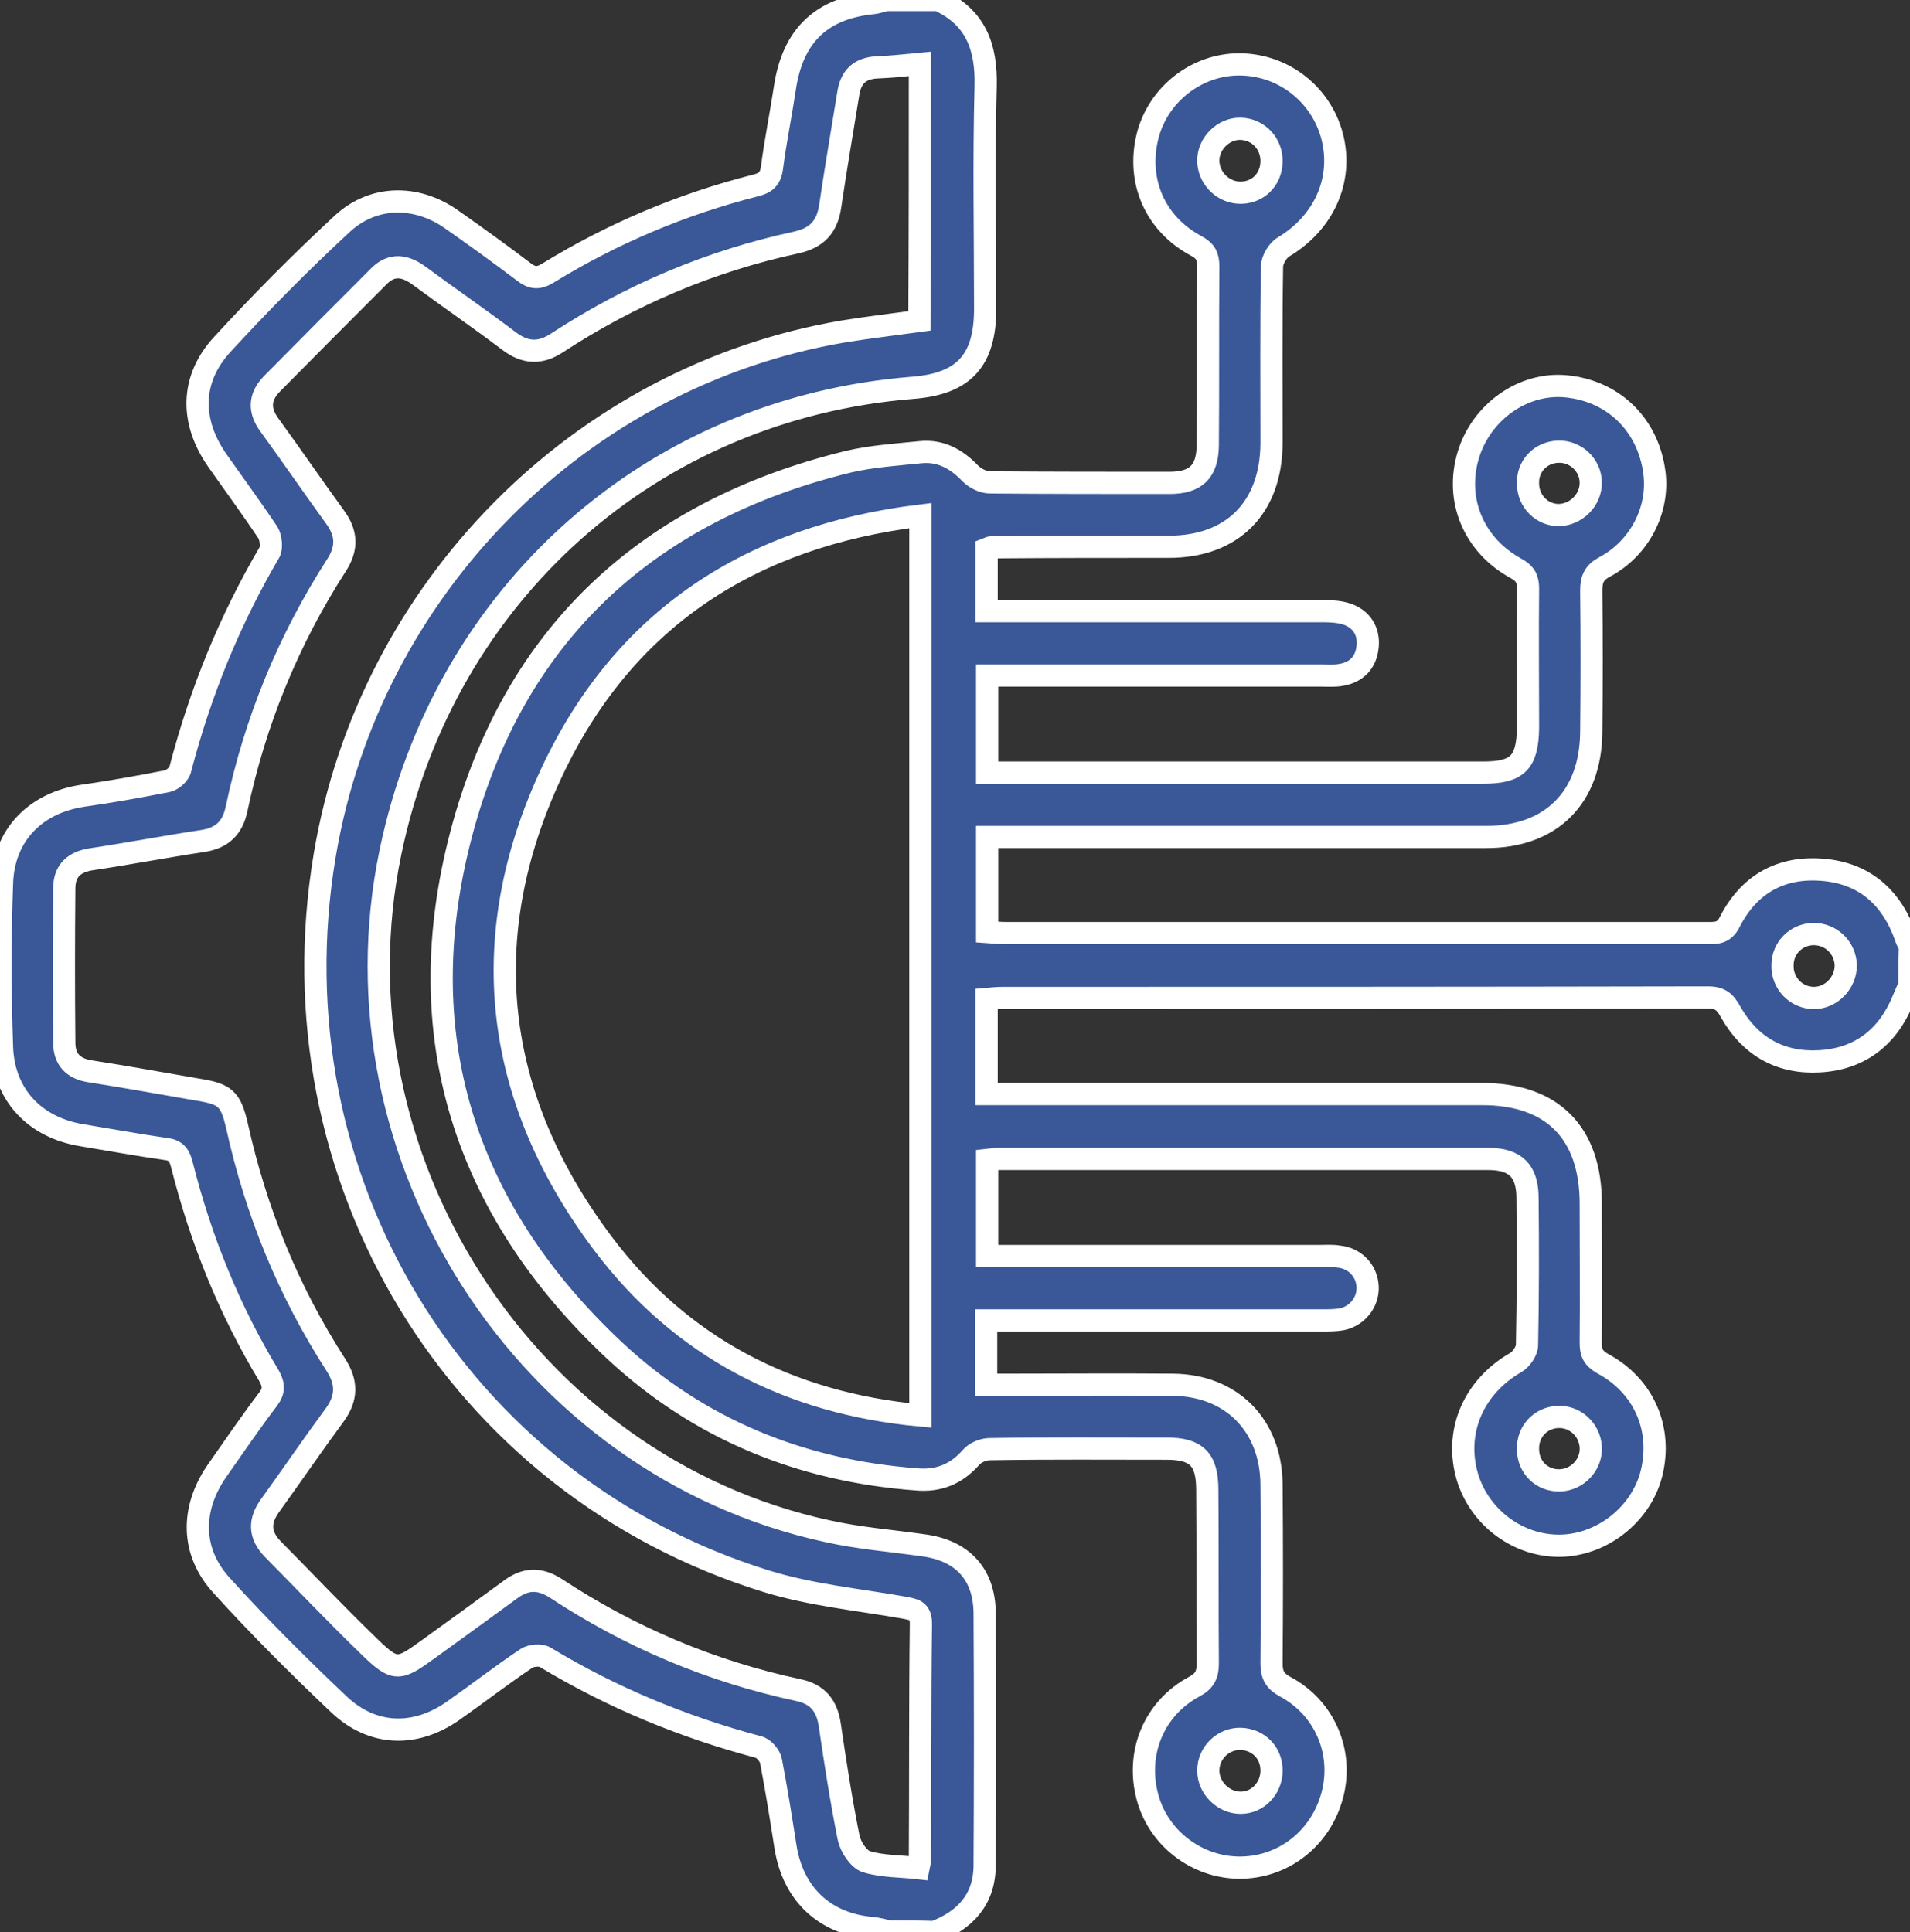
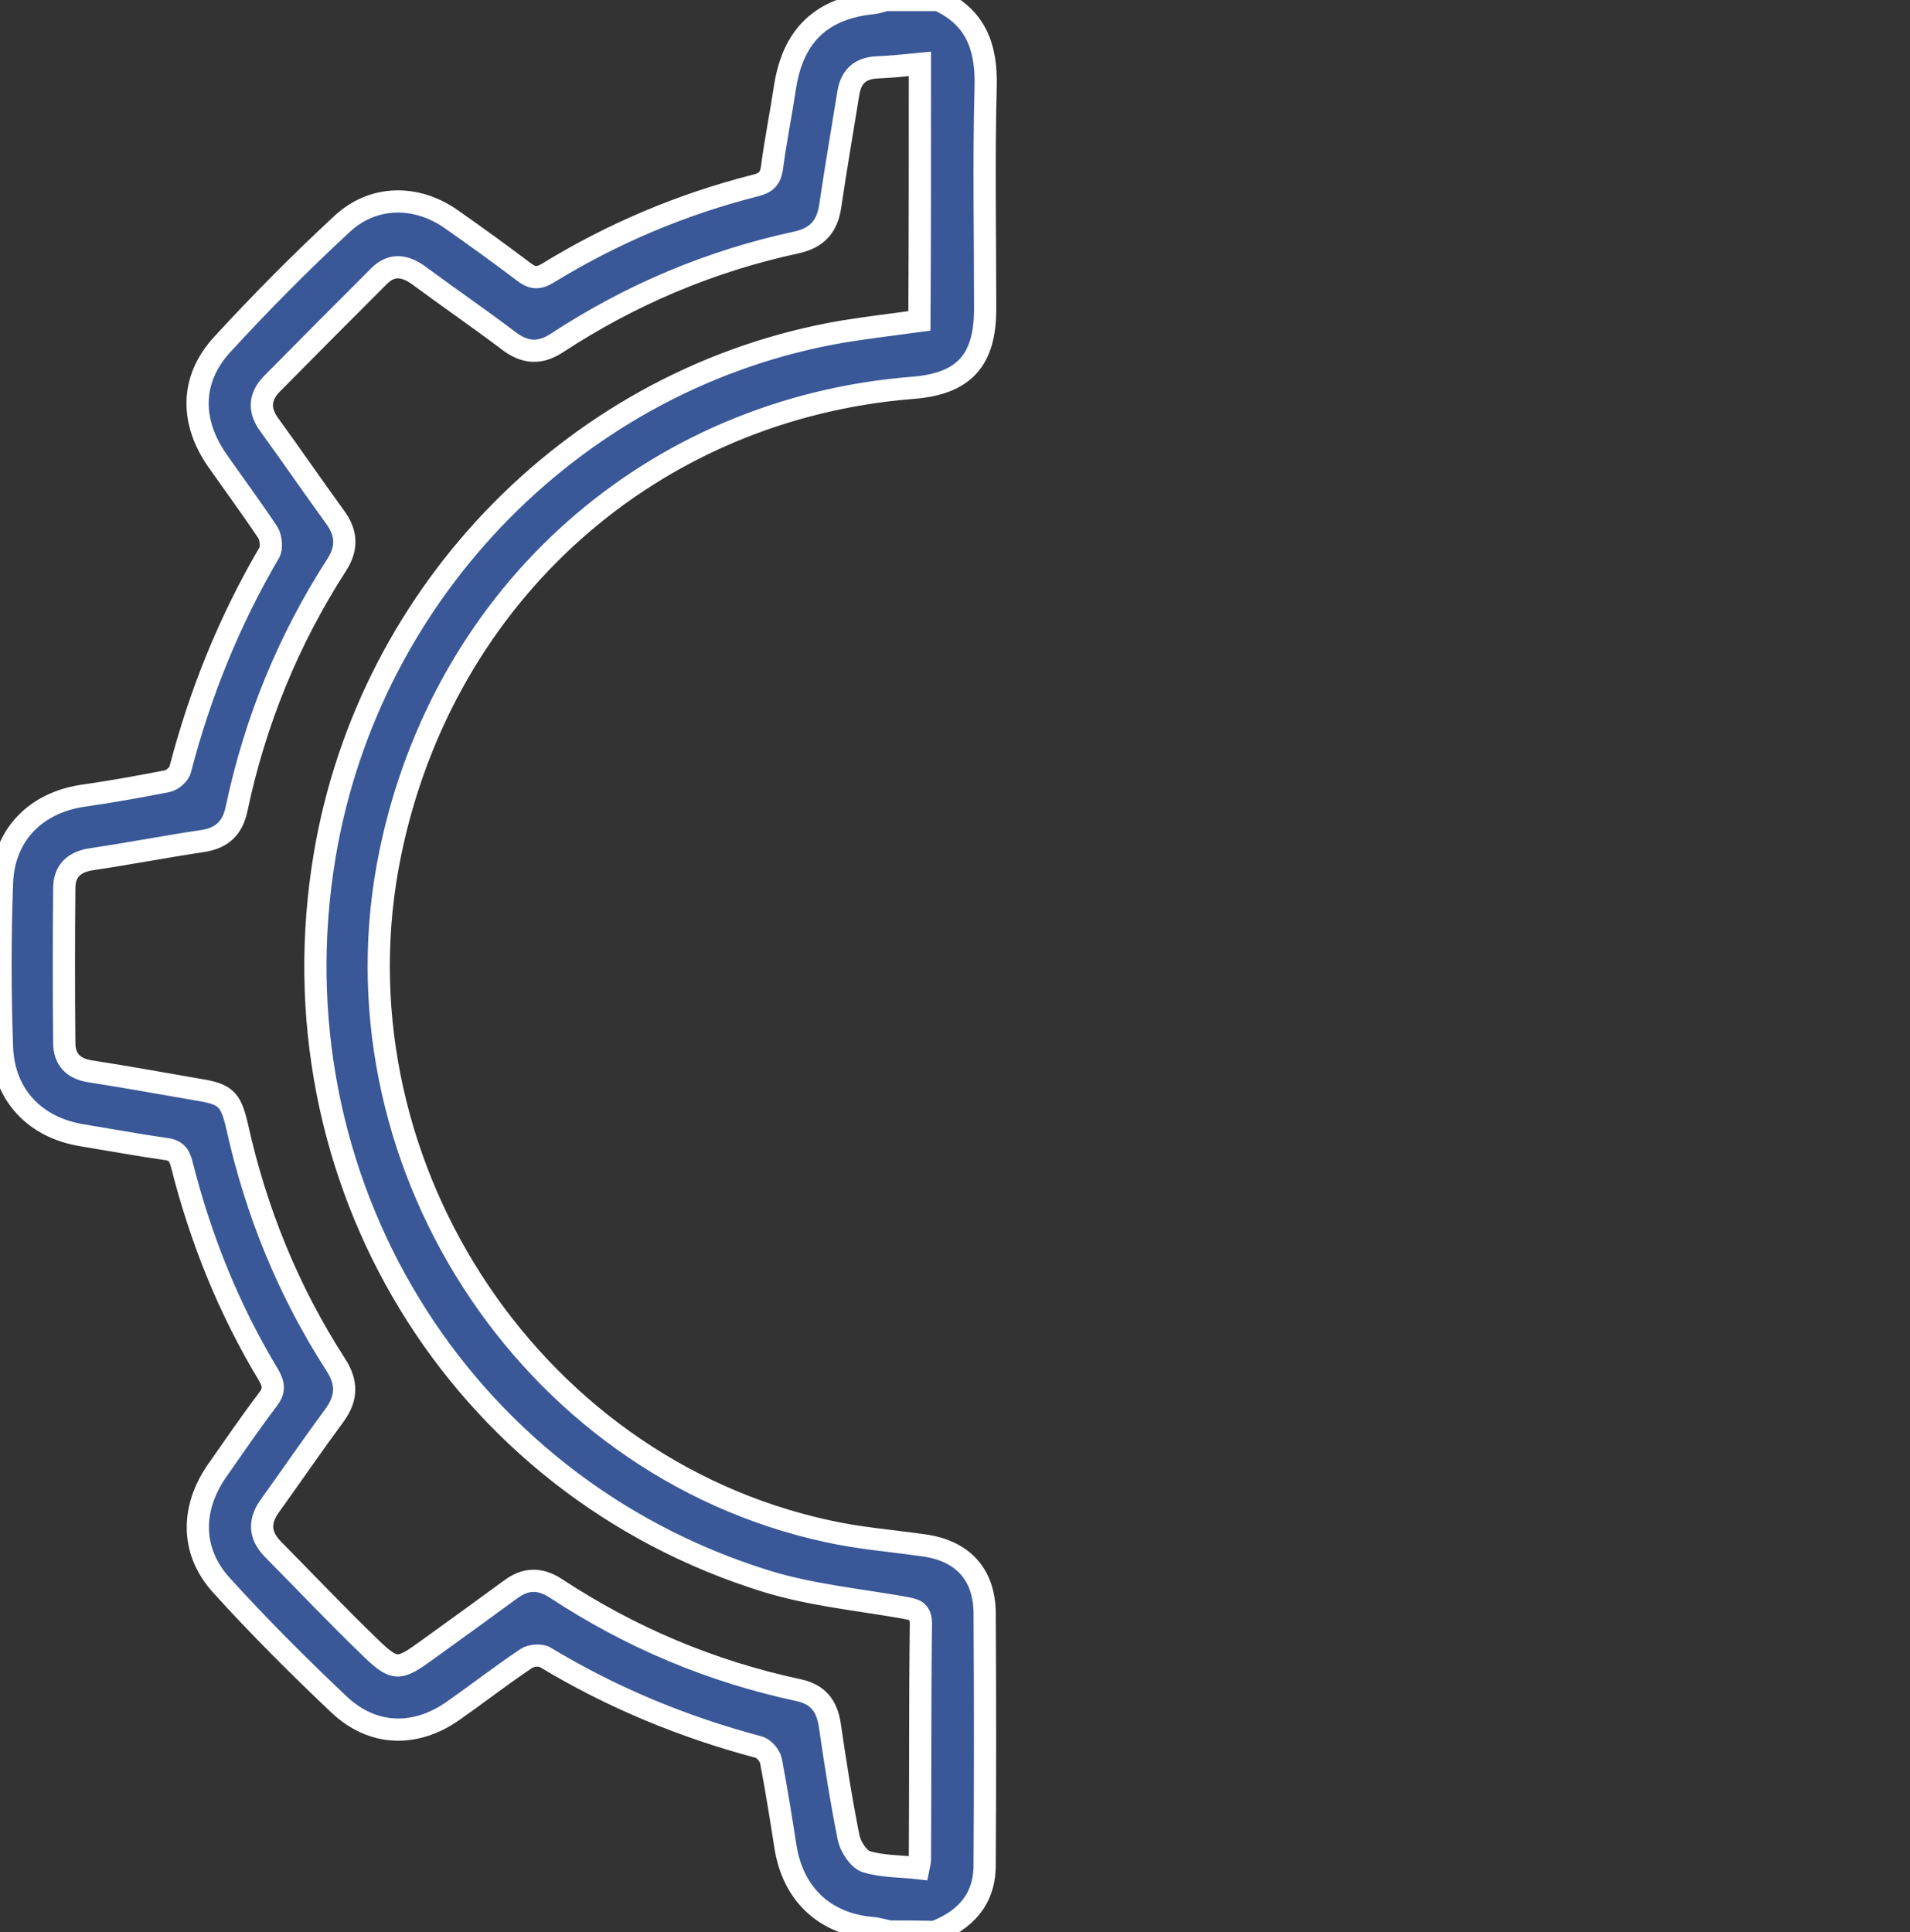
<svg xmlns="http://www.w3.org/2000/svg" fill="none" viewBox="0 0 86 87" height="87" width="86">
  <rect x="0" y="0" width="86" height="87" fill="#333333" stroke="none" />
  <g clip-path="url(#clip0_1978_3158)">
-     <path stroke="white" fill="#3A5898" d="M85.978 44.349C85.888 44.576 85.776 44.802 85.686 45.029C84.991 46.728 83.713 47.702 81.897 47.792C80.147 47.883 78.802 47.113 77.927 45.573C77.681 45.12 77.456 44.916 76.918 44.916C66.334 44.938 55.727 44.938 45.142 44.938C44.918 44.938 44.693 44.961 44.424 44.984C44.424 46.388 44.424 47.77 44.424 49.265C44.738 49.265 45.052 49.265 45.389 49.265C52.497 49.265 59.629 49.265 66.737 49.265C69.899 49.265 71.626 51.009 71.626 54.202C71.626 56.286 71.648 58.393 71.626 60.477C71.626 60.929 71.738 61.156 72.164 61.405C74.025 62.402 74.855 64.35 74.362 66.343C73.891 68.223 72.074 69.627 70.146 69.605C68.217 69.582 66.491 68.2 66.02 66.32C65.526 64.35 66.401 62.424 68.24 61.36C68.486 61.224 68.755 60.839 68.755 60.567C68.8 58.37 68.8 56.15 68.778 53.953C68.778 52.73 68.24 52.187 67.006 52.187C59.673 52.187 52.318 52.187 44.985 52.187C44.828 52.187 44.649 52.209 44.447 52.232C44.447 53.659 44.447 55.063 44.447 56.558C44.783 56.558 45.097 56.558 45.389 56.558C50.075 56.558 54.74 56.558 59.427 56.558C59.696 56.558 59.987 56.535 60.256 56.581C61.019 56.649 61.557 57.237 61.58 57.962C61.602 58.642 61.109 59.276 60.391 59.412C60.122 59.457 59.83 59.457 59.561 59.457C54.83 59.457 50.098 59.457 45.344 59.457C45.052 59.457 44.738 59.457 44.402 59.457C44.402 60.454 44.402 61.337 44.402 62.356C44.716 62.356 45.03 62.356 45.321 62.356C47.81 62.356 50.3 62.334 52.811 62.356C55.435 62.379 57.229 64.168 57.252 66.841C57.274 69.537 57.274 72.209 57.252 74.905C57.252 75.426 57.408 75.698 57.857 75.947C59.651 76.898 60.503 78.914 59.987 80.839C59.471 82.787 57.767 84.124 55.771 84.101C53.865 84.078 52.161 82.764 51.668 80.93C51.129 78.936 51.959 76.921 53.776 75.947C54.246 75.698 54.381 75.403 54.381 74.905C54.359 72.3 54.381 69.695 54.359 67.09C54.359 65.731 53.888 65.233 52.542 65.233C49.874 65.233 47.227 65.21 44.559 65.256C44.267 65.256 43.909 65.414 43.729 65.618C43.056 66.388 42.249 66.705 41.262 66.615C36.082 66.23 31.485 64.372 27.673 60.816C20.878 54.452 18.389 46.569 20.766 37.554C23.143 28.517 29.198 22.99 38.19 20.793C39.244 20.544 40.343 20.476 41.442 20.363C42.339 20.272 43.056 20.657 43.684 21.314C43.909 21.541 44.267 21.722 44.581 21.722C47.272 21.744 49.963 21.744 52.654 21.744C53.843 21.744 54.359 21.246 54.381 20.068C54.404 17.373 54.381 14.7 54.404 12.005C54.404 11.552 54.291 11.303 53.865 11.076C52.004 10.079 51.174 8.154 51.668 6.138C52.139 4.258 53.865 2.899 55.794 2.899C57.767 2.899 59.494 4.236 59.987 6.161C60.481 8.109 59.606 10.034 57.79 11.121C57.521 11.28 57.274 11.71 57.274 12.005C57.229 14.655 57.252 17.328 57.252 19.978C57.229 22.877 55.48 24.621 52.632 24.621C49.963 24.621 47.317 24.621 44.649 24.644C44.604 24.644 44.536 24.666 44.424 24.712C44.424 25.595 44.424 26.524 44.424 27.52C44.761 27.52 45.052 27.52 45.366 27.52C50.098 27.52 54.83 27.52 59.584 27.52C59.943 27.52 60.324 27.543 60.66 27.656C61.31 27.883 61.647 28.426 61.58 29.106C61.512 29.831 61.086 30.284 60.346 30.397C60.077 30.442 59.785 30.419 59.516 30.419C54.807 30.419 50.098 30.419 45.389 30.419C45.097 30.419 44.783 30.419 44.447 30.419C44.447 31.892 44.447 33.273 44.447 34.791C44.761 34.791 45.052 34.791 45.344 34.791C52.497 34.791 59.629 34.791 66.782 34.791C68.329 34.791 68.778 34.338 68.8 32.775C68.8 30.691 68.778 28.585 68.8 26.501C68.8 26.048 68.666 25.821 68.262 25.595C66.356 24.553 65.504 22.515 66.109 20.499C66.692 18.551 68.576 17.214 70.505 17.395C72.657 17.599 74.227 19.14 74.496 21.314C74.698 22.968 73.824 24.689 72.254 25.527C71.783 25.776 71.648 26.071 71.648 26.592C71.671 28.721 71.671 30.827 71.648 32.956C71.626 35.901 69.854 37.69 66.917 37.69C59.763 37.69 52.632 37.69 45.478 37.69C45.142 37.69 44.828 37.69 44.447 37.69C44.447 39.14 44.447 40.522 44.447 41.971C44.761 41.994 45.052 42.016 45.344 42.016C55.816 42.016 66.311 42.016 76.784 42.016C77.232 42.016 77.613 42.062 77.882 41.518C78.735 39.842 80.147 39.027 82.009 39.163C83.937 39.298 85.193 40.408 85.821 42.243C85.866 42.379 85.933 42.492 86 42.605C85.978 43.217 85.978 43.783 85.978 44.349ZM41.442 23.217C33.817 24.145 28.099 27.837 24.847 34.768C21.371 42.175 22.201 49.378 27.112 55.946C30.655 60.68 35.544 63.194 41.442 63.738C41.442 50.171 41.442 36.762 41.442 23.217ZM55.861 5.799C55.099 5.776 54.404 6.455 54.404 7.226C54.404 7.973 55.009 8.63 55.771 8.675C56.579 8.72 57.229 8.132 57.252 7.293C57.274 6.478 56.668 5.821 55.861 5.799ZM55.861 78.302C55.076 78.28 54.404 78.936 54.404 79.729C54.404 80.499 55.076 81.179 55.861 81.179C56.624 81.179 57.229 80.545 57.252 79.775C57.274 78.936 56.668 78.325 55.861 78.302ZM81.672 44.938C82.457 44.938 83.108 44.259 83.108 43.466C83.085 42.673 82.435 42.039 81.627 42.062C80.865 42.084 80.26 42.696 80.26 43.466C80.237 44.282 80.888 44.938 81.672 44.938ZM71.626 21.744C71.626 20.952 70.953 20.317 70.168 20.34C69.361 20.363 68.755 20.997 68.8 21.812C68.823 22.582 69.428 23.194 70.191 23.194C70.976 23.171 71.626 22.515 71.626 21.744ZM70.236 66.66C71.02 66.637 71.671 65.958 71.626 65.165C71.581 64.372 70.908 63.761 70.123 63.806C69.361 63.851 68.778 64.463 68.8 65.256C68.8 66.071 69.428 66.683 70.236 66.66Z" />
    <path stroke="white" fill="#3A5898" d="M40.075 86.977C39.806 86.932 39.536 86.841 39.267 86.819C37.137 86.638 35.702 85.301 35.365 83.149C35.163 81.858 34.962 80.59 34.715 79.299C34.67 79.05 34.379 78.71 34.132 78.665C30.746 77.759 27.561 76.445 24.556 74.633C24.355 74.497 23.906 74.542 23.704 74.678C22.583 75.426 21.507 76.264 20.408 77.034C18.703 78.234 16.775 78.189 15.25 76.739C13.434 75.018 11.662 73.251 9.98 71.394C8.59 69.876 8.59 67.951 9.756 66.252C10.518 65.165 11.258 64.078 12.066 63.013C12.357 62.628 12.335 62.356 12.111 61.949C10.316 58.981 9.038 55.81 8.186 52.436C8.074 51.983 7.895 51.779 7.424 51.733C6.168 51.552 4.935 51.326 3.701 51.122C1.593 50.782 0.18 49.333 0.091 47.181C0.001 44.689 0.001 42.198 0.091 39.729C0.18 37.577 1.616 36.15 3.724 35.833C5.002 35.652 6.258 35.425 7.536 35.176C7.76 35.131 8.074 34.859 8.119 34.632C9.016 31.189 10.339 27.928 12.133 24.87C12.245 24.666 12.2 24.213 12.066 23.987C11.326 22.877 10.541 21.812 9.778 20.725C8.567 18.981 8.567 17.078 10.003 15.515C11.729 13.636 13.546 11.801 15.407 10.079C16.797 8.788 18.726 8.766 20.296 9.853C21.395 10.623 22.493 11.416 23.57 12.231C23.951 12.526 24.22 12.571 24.669 12.299C27.584 10.51 30.701 9.196 33.997 8.358C34.468 8.245 34.693 8.064 34.76 7.543C34.917 6.342 35.163 5.142 35.343 3.941C35.702 1.586 37.002 0.362 39.334 0.136C39.514 0.113 39.693 0.045 39.895 0C40.68 0 41.465 0 42.25 0C43.932 0.77 44.425 2.106 44.38 3.896C44.291 7.225 44.358 10.578 44.358 13.907C44.358 16.24 43.394 17.282 41.106 17.463C29.355 18.392 20.004 26.705 17.582 38.37C14.734 52.05 23.682 66.003 37.249 68.948C38.662 69.265 40.119 69.378 41.555 69.582C43.304 69.808 44.313 70.85 44.335 72.617C44.358 76.4 44.358 80.205 44.335 83.987C44.335 85.55 43.438 86.479 42.07 87C41.42 86.977 40.747 86.977 40.075 86.977ZM41.42 2.877C40.703 2.945 40.075 3.013 39.469 3.035C38.707 3.08 38.303 3.466 38.191 4.236C37.922 5.912 37.63 7.588 37.384 9.264C37.249 10.215 36.778 10.714 35.859 10.918C31.979 11.755 28.391 13.273 25.072 15.447C24.31 15.946 23.637 15.9 22.919 15.357C21.574 14.338 20.183 13.386 18.838 12.39C18.233 11.959 17.649 11.869 17.089 12.412C15.452 14.043 13.837 15.674 12.223 17.305C11.662 17.894 11.662 18.505 12.133 19.14C13.12 20.499 14.084 21.903 15.071 23.262C15.609 23.987 15.654 24.666 15.16 25.436C12.985 28.811 11.483 32.481 10.653 36.422C10.473 37.282 10.003 37.736 9.128 37.871C7.469 38.12 5.809 38.438 4.15 38.687C3.342 38.8 2.894 39.208 2.894 40.001C2.871 42.311 2.871 44.644 2.894 46.954C2.894 47.702 3.297 48.132 4.082 48.245C5.697 48.494 7.289 48.789 8.881 49.061C10.16 49.264 10.384 49.468 10.675 50.714C11.527 54.565 12.985 58.143 15.116 61.45C15.631 62.243 15.631 62.945 15.071 63.715C14.084 65.052 13.142 66.433 12.178 67.77C11.662 68.472 11.662 69.106 12.268 69.74C13.725 71.213 15.16 72.73 16.663 74.18C17.784 75.267 17.963 75.222 19.242 74.293C20.497 73.387 21.753 72.481 22.987 71.575C23.659 71.077 24.287 71.054 25.005 71.507C28.369 73.727 32.024 75.267 35.948 76.105C36.8 76.286 37.227 76.785 37.361 77.668C37.608 79.367 37.877 81.088 38.213 82.764C38.303 83.172 38.662 83.716 38.998 83.829C39.738 84.055 40.568 84.033 41.353 84.123C41.398 83.897 41.42 83.829 41.42 83.738C41.443 80.205 41.42 76.671 41.465 73.115C41.465 72.504 41.151 72.481 40.703 72.391C38.639 72.028 36.531 71.824 34.536 71.213C20.587 66.909 12.178 53.047 14.622 38.506C16.64 26.501 26.104 16.942 37.967 14.927C39.088 14.745 40.231 14.61 41.398 14.451C41.42 10.623 41.42 6.795 41.42 2.877Z" />
  </g>
  <defs>
    <clipPath id="clip0_1978_3158">
      <rect fill="white" height="87" width="86" />
    </clipPath>
  </defs>
</svg>